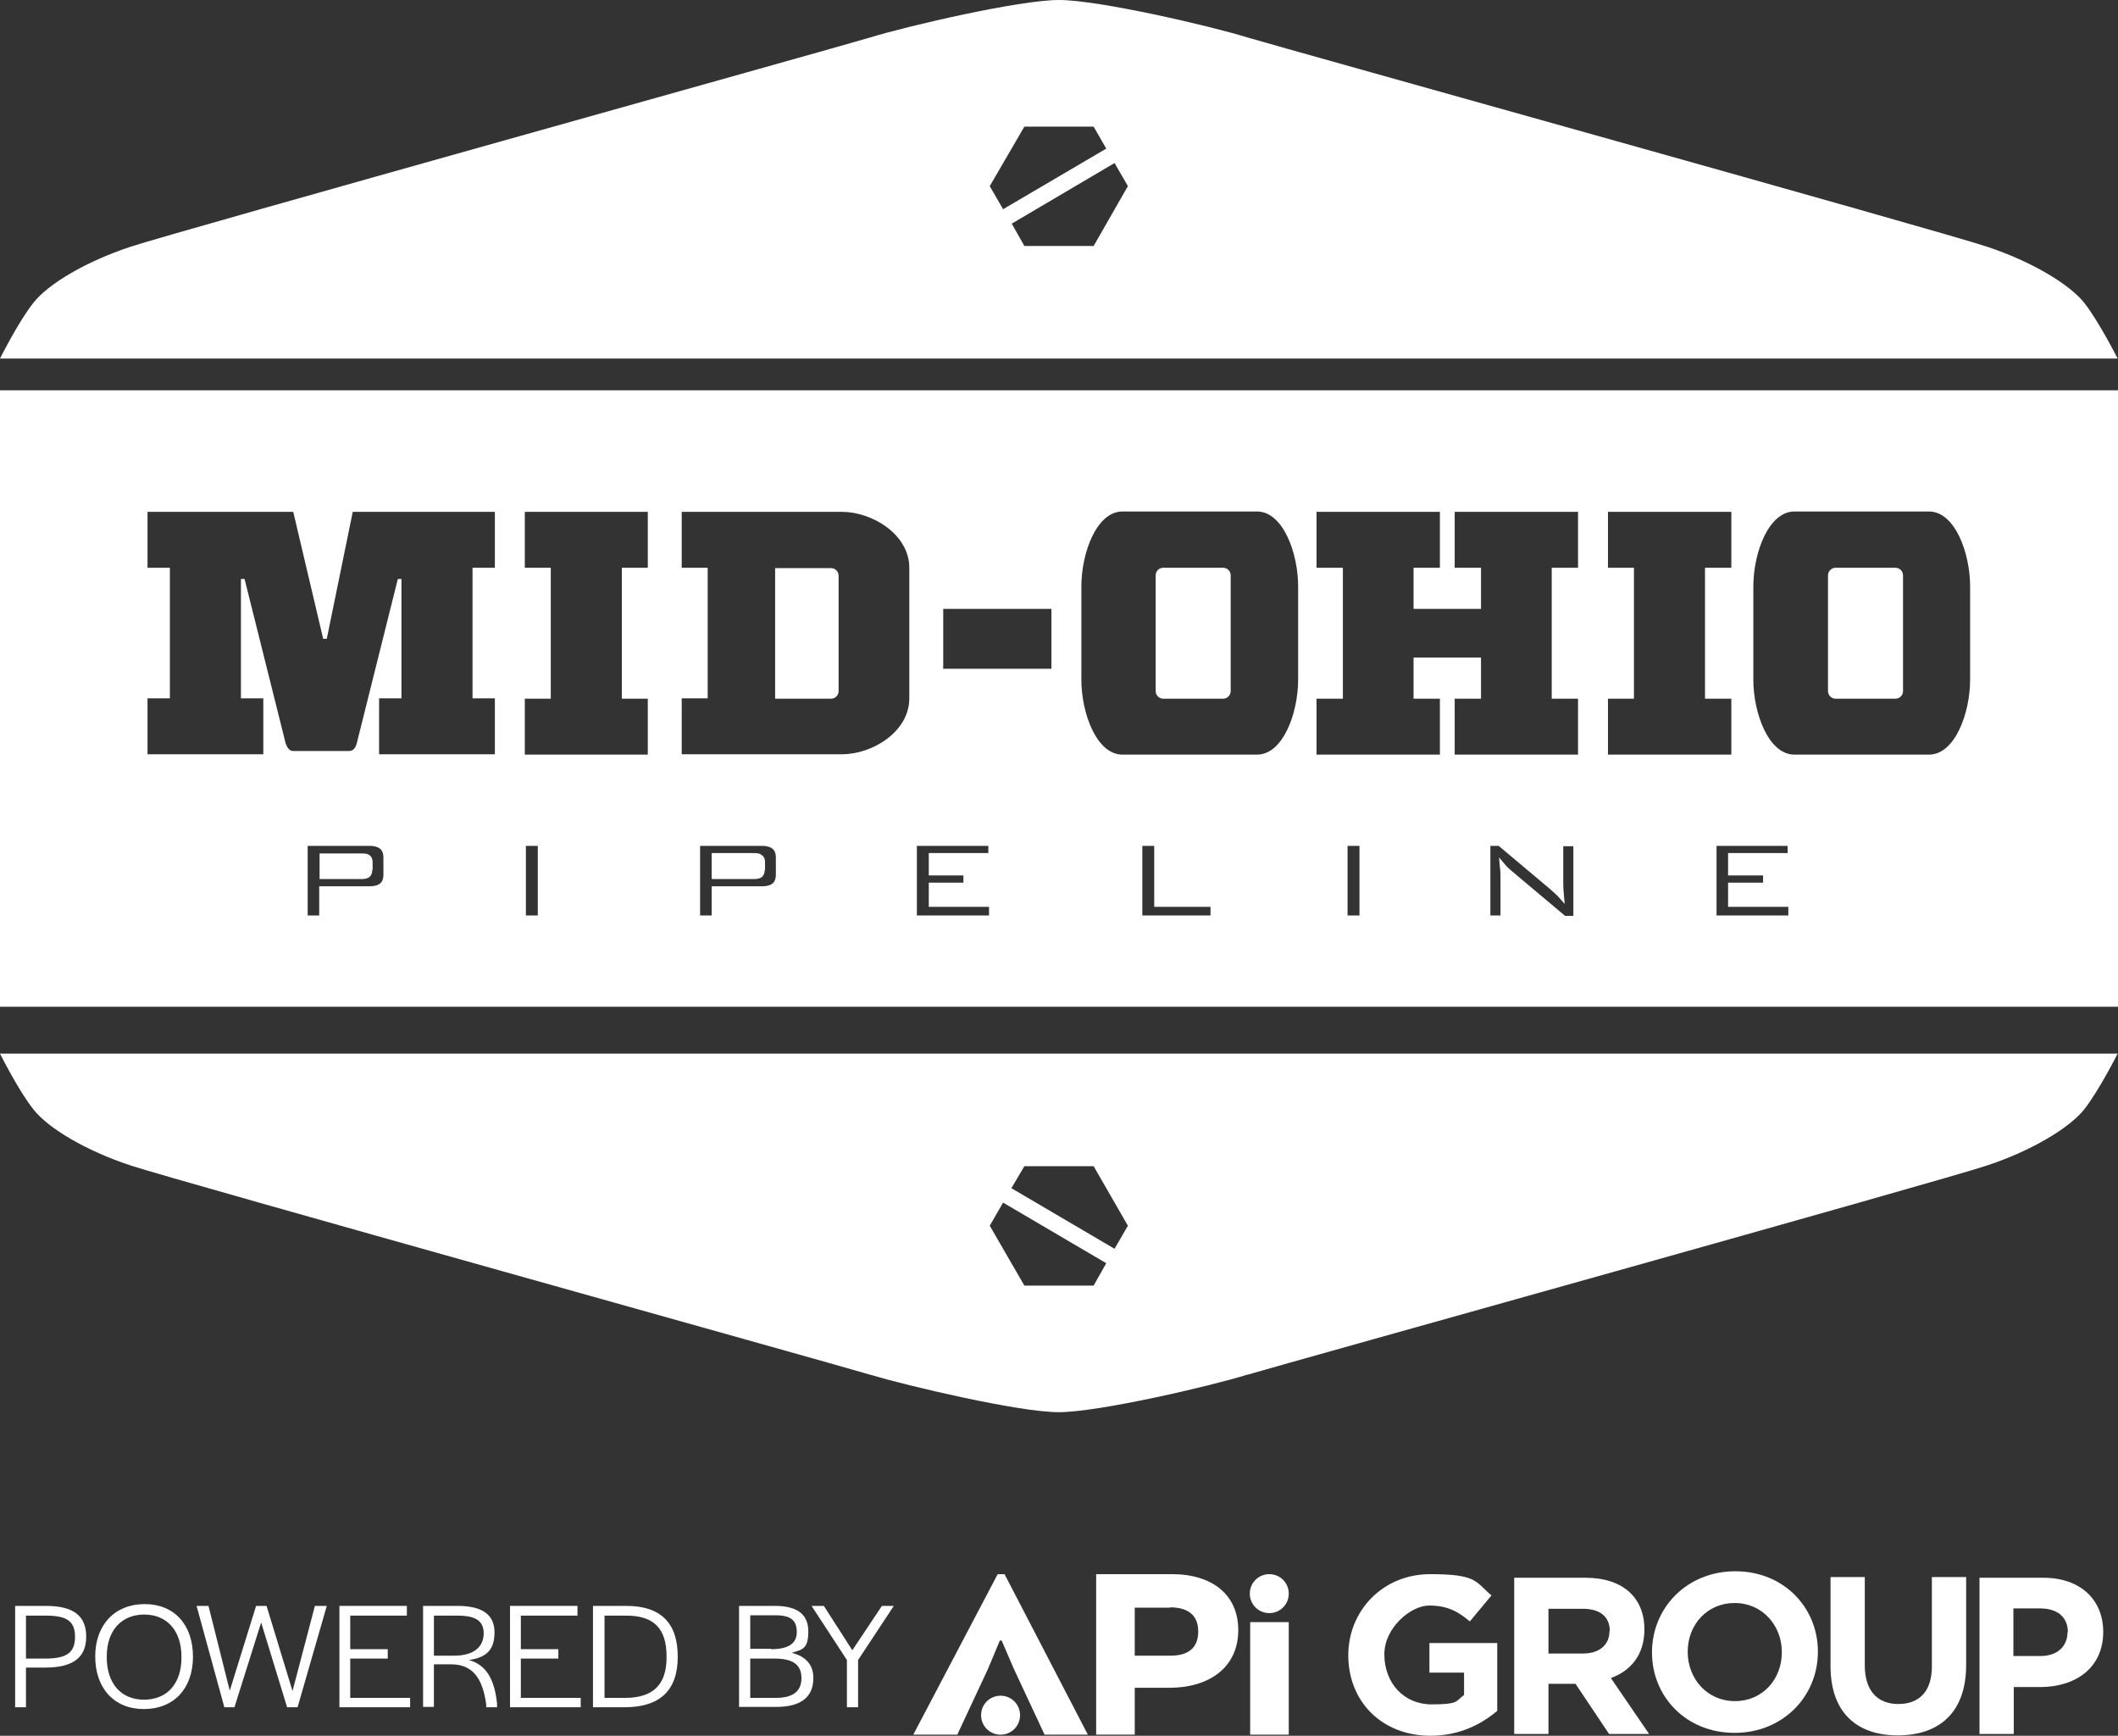
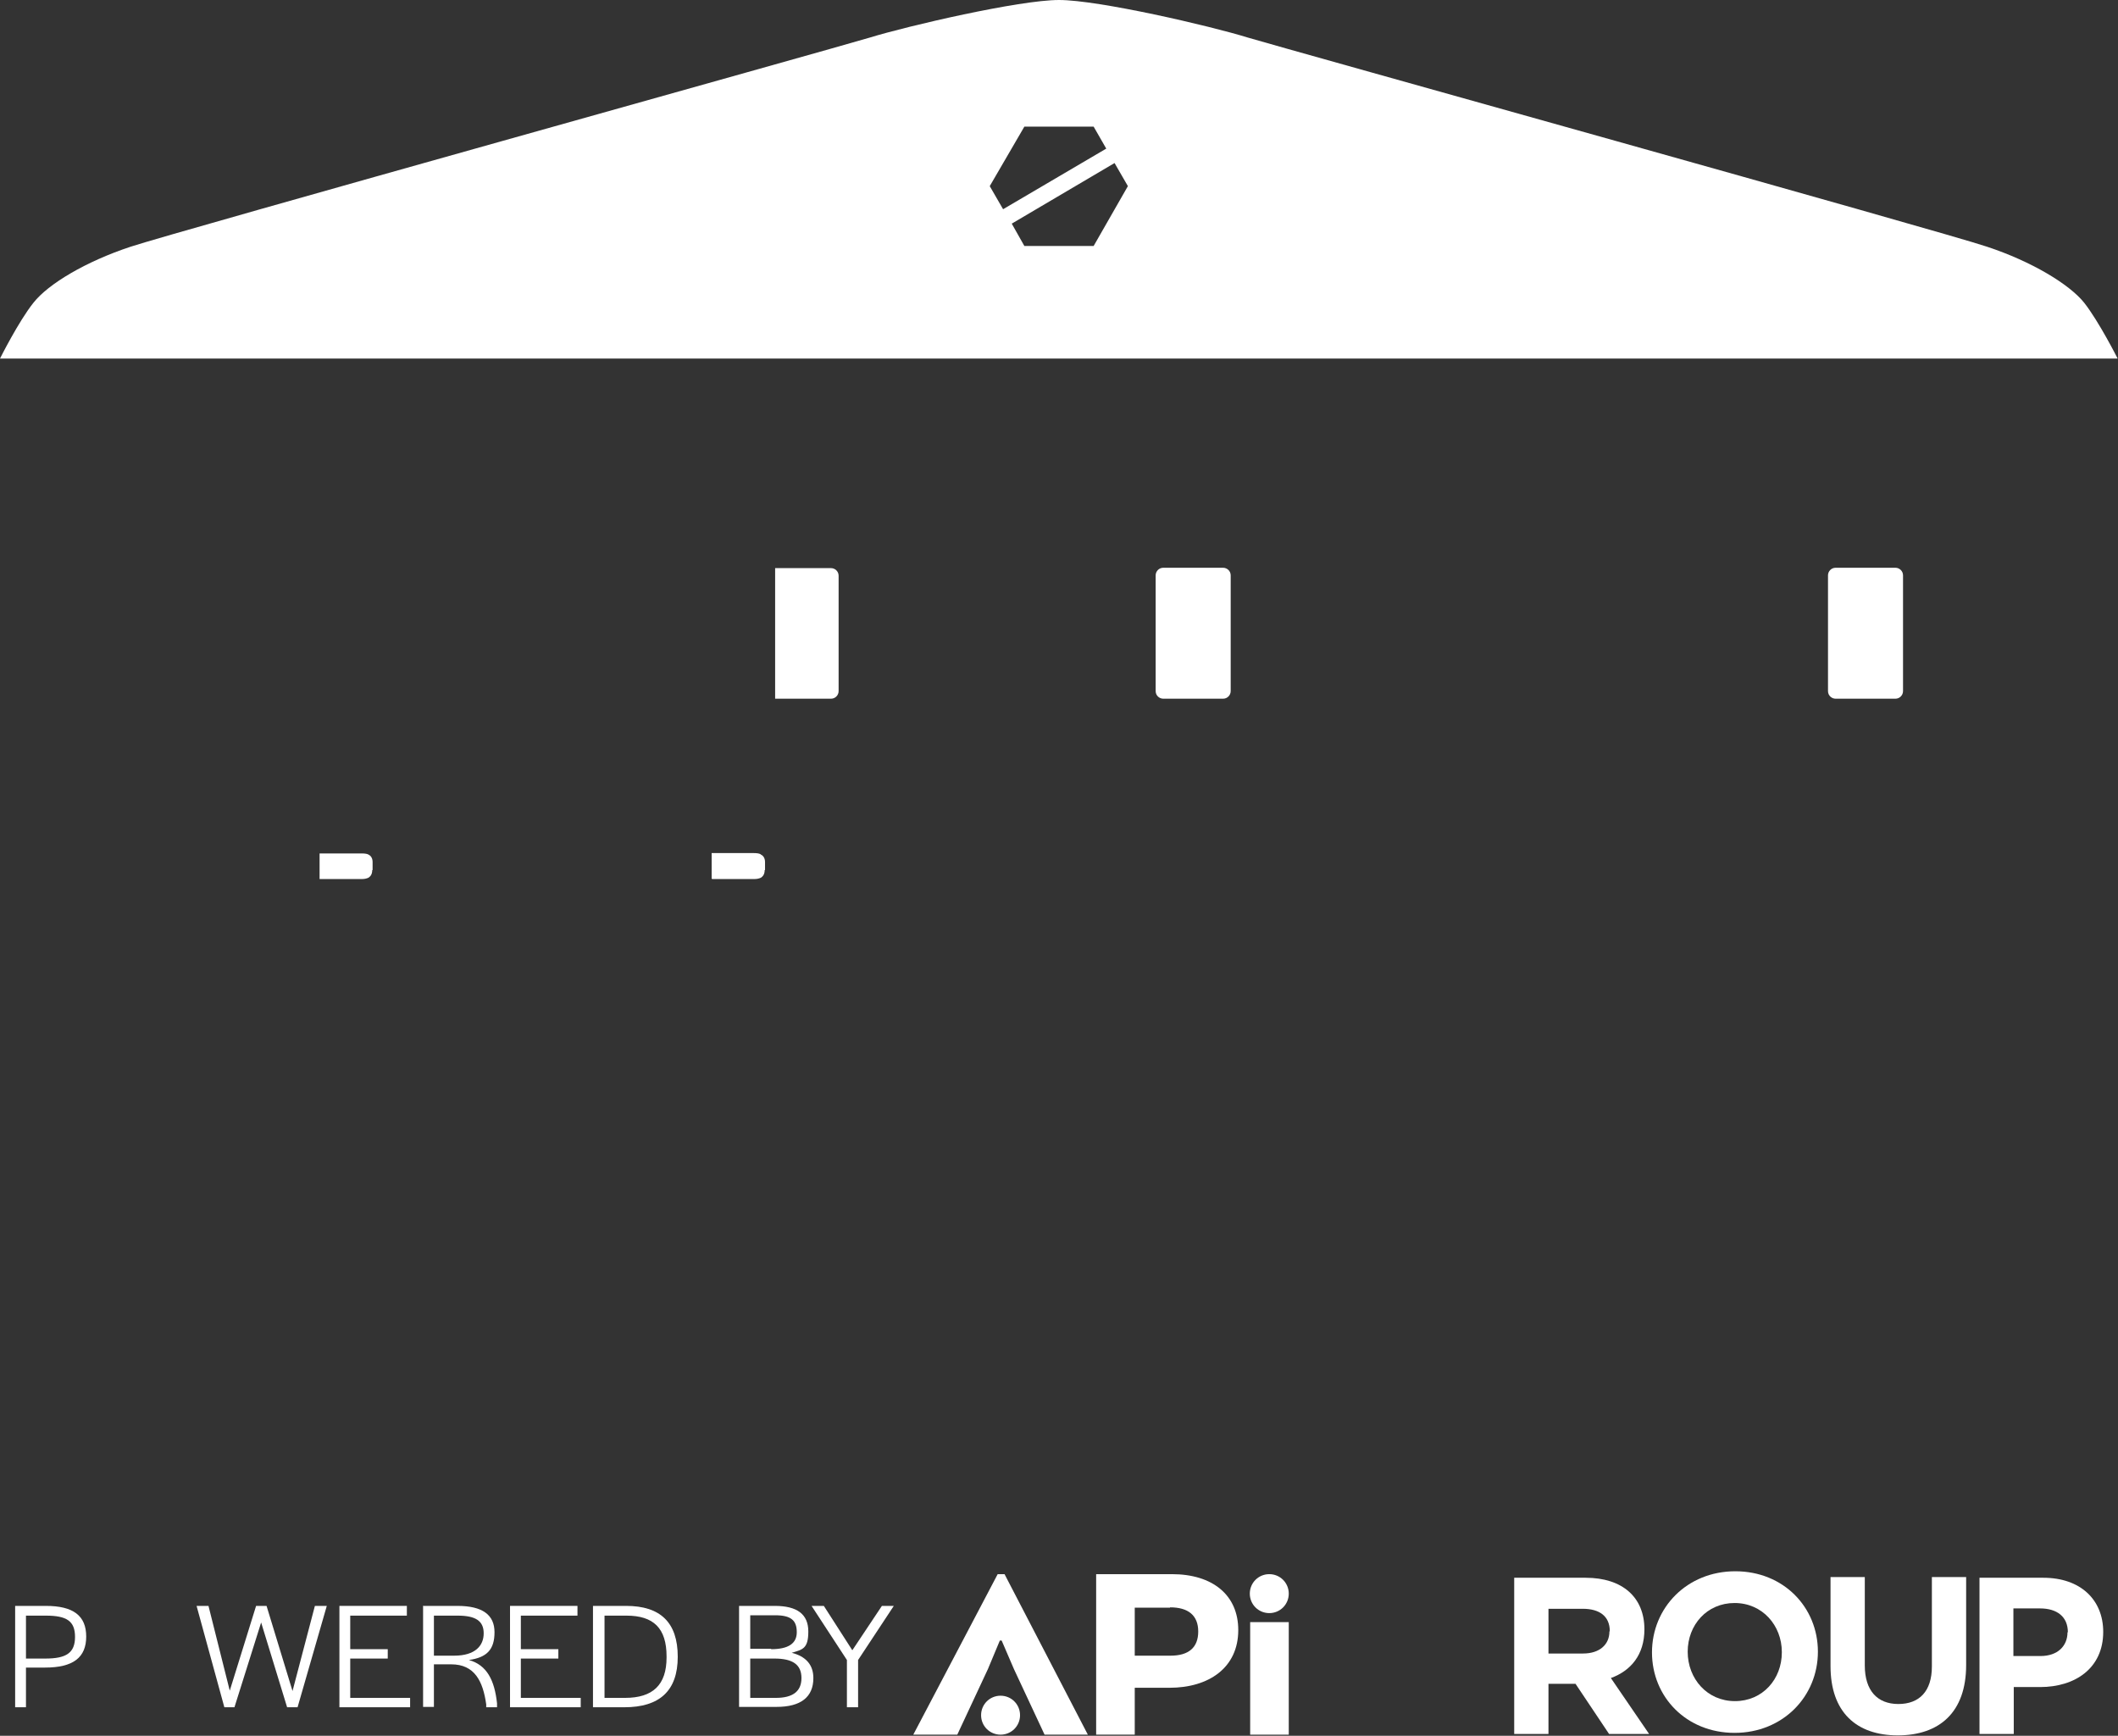
<svg xmlns="http://www.w3.org/2000/svg" preserveAspectRatio="xMinYMin" version="1.1" viewBox="0 0 587.2 481.2">
  <rect x="0" y="0" width="587.2" height="481.2" fill="#333333" stroke="none" />
  <defs>
    <style>
      .st0 {
        fill: #fff;
      }
    </style>
  </defs>
-   <path class="st0" d="M0,292.1s5.2,10.4,9.3,15.5c4.1,5.2,14.5,11.4,26.9,15.5,12.4,4.1,194.7,54.9,205,58,10.4,3.1,41.3,10.4,52.3,10.4s42-7.2,52.3-10.4h.1c10.4-3.1,192.6-53.8,205-58,12.4-4.1,22.8-10.4,26.9-15.5,4.1-5.2,9.3-15.5,9.3-15.5H0ZM303.2,356.4h-19.2l-9.6-16.6,3.7-6.4,28.6,16.8-3.5,6.2ZM309,346.2l-28.6-16.8,3.6-6.1h19.2l9.5,16.5-3.7,6.4Z" />
  <path class="st0" d="M577.8,83.9c-4.1-5.1-14.5-11.4-26.9-15.5-12.4-4.2-194.6-54.9-205-58-10.3-3.2-41.3-10.4-52.3-10.4s-42,7.2-52.4,10.4c-10.3,3.1-192.6,53.9-205,58-12.4,4.1-22.8,10.3-26.9,15.5-4.1,5.1-9.3,15.5-9.3,15.5h587.1s-5.2-10.3-9.3-15.5ZM274.4,51.6l9.6-16.5h19.2l3.5,6.1-28.6,16.8-3.7-6.4ZM303.2,68.2h-19.2l-3.5-6.2,28.5-16.8,3.7,6.4-9.5,16.6Z" />
  <g>
    <path class="st0" d="M211.1,237c-.05-.04-.12-.07-.19-.1h.09c-.4-.3-1.1-.4-2-.4h-11.7v7.1h.1v.1h11.7c.9,0,1.5-.2,1.9-.4.4-.3,1-.8,1-2.1h.1v-2.2c0-1.2-.6-1.8-1-2Z" />
    <path class="st0" d="M230.4,157.5h-15.5v36.2h15.5c1.2,0,2.1-1,2.1-2.1v-32c0-1.2-1-2.1-2.1-2.1Z" />
    <path class="st0" d="M102.3,237c-.4-.3-1.1-.4-2-.4h-11.7v7.1h11.7c.9,0,1.5-.2,1.9-.4.4-.3,1-.8,1-2.1h.1v-2.2c0-1.2-.6-1.8-1-2Z" />
    <path class="st0" d="M525.5,157.4h-16.6c-1.2,0-2.1,1-2.1,2.1v32.1c0,1.2,1,2.1,2.1,2.1h16.6c1.2,0,2.1-1,2.1-2.1v-32.1c0-1.2-1-2.1-2.1-2.1Z" />
-     <path class="st0" d="M0,108.2v170.9h587.2V108.2H0ZM106.3,242.4c0,1.6-.4,3.3-3.9,3.3h-13.9v8.1h-3.2v-19.3h17.1c3.5,0,3.9,1.8,3.9,3.3v4.6ZM137.2,157.4h-6.2v36.2h6.2v15.5h-32.1v-15.5h6.2v-33.1h-1l-11.4,45.6c-.3,1.1-.9,2.1-2.1,2.1h-15.5c-1.1,0-1.7-1-2.1-2.1l-11.4-45.6h-1v33.1h6.2v15.5h-32.1v-15.5h6.2v-36.2h-6.2v-15.5h40.4l8.3,35.2h1l7.2-35.2h39.4v15.5ZM149.1,253.8h-3.3v-19.3h3.3v19.3ZM179.6,157.4h-7.2v36.3h7.2v15.5h-34.1v-15.5h7.2v-36.3h-7.2v-15.5h34.1v15.5ZM215.1,242.4c0,1.6-.4,3.3-3.9,3.3h-13.9v8.1h-3.2v-19.3h17.1c3.5,0,3.9,1.8,3.9,3.3v4.6ZM252.1,193.6c0,9.3-10.3,15.5-18.6,15.5h-44.5v-15.5h7.2v-36.2h-7.2v-15.5h44.5c8.2,0,18.6,6.2,18.6,15.5v36.2ZM274.2,253.8h-20v-19.3h19.8v2h-16.5v6.2h9.6v2h-9.6v6.7h16.7v2.4ZM291.5,185.4h-30v-16.6h30v16.6ZM335.6,253.8h-18.9v-19.3h3.3v16.9h15.6v2.4ZM359.9,188.4c0,9.3-4.2,20.8-11.4,20.8h-37.3c-7.2,0-11.4-11.5-11.4-20.8v-25.8c0-9.3,4.2-20.8,11.4-20.8h37.3c7.2,0,11.4,11.5,11.4,20.8v25.8ZM376.9,253.8h-3.3v-19.3h3.3v19.3ZM436.2,253.9h-2.3l-15.1-12.7c-.6-.5-1.1-1-1.6-1.6l-1.6-1.9.2,2.4c.2,1.3.2,2.3.2,3.1v10.6h-2.8v-19.3h2.3l14.4,12.1.1.1c1,.9,1.8,1.6,2.3,2.2l1.5,1.7-.2-2.3c-.2-1.9-.2-3.1-.2-3.5v-10.2h2.8v19.3ZM437.5,157.4h-7.3v36.3h7.3v15.5h-34.2v-15.5h7.3v-11.4h-18.7v11.4h7.3v15.5h-34.2v-15.5h7.3v-36.3h-7.3v-15.5h34.2v15.5h-7.3v11.4h18.7v-11.4h-7.3v-15.5h34.2v15.5ZM445.8,193.7h7.2v-36.3h-7.2v-15.5h34.2v15.5h-7.3v36.3h7.3v15.5h-34.2v-15.5ZM495.8,253.8h-19.9v-19.3h19.7v2h-16.5v6.2h9.7v2h-9.7v6.7h16.7v2.4ZM546.2,188.4c0,9.3-4.2,20.8-11.4,20.8h-37.3c-7.2,0-11.4-11.5-11.4-20.8v-25.8c0-9.3,4.2-20.8,11.4-20.8h37.3c7.2,0,11.4,11.5,11.4,20.8v25.8Z" />
    <path class="st0" d="M339.1,157.4h-16.6c-1.2,0-2.1,1-2.1,2.1v32.1c0,1.2,1,2.1,2.1,2.1h16.6c1.2,0,2.1-1,2.1-2.1v-32.1c0-1.2-1-2.1-2.1-2.1Z" />
  </g>
  <g>
    <path class="st0" d="M343.3,451.9c0,10.4-8.1,16-19.1,16h-9.6v13h-10.7v-44.5h21c11.3,0,18.4,5.8,18.4,15.5M324.4,445.7h-9.8v13.3h9.9c5,0,7.7-2.2,7.7-6.7s-2.8-6.7-7.8-6.7" />
    <polygon class="st0" points="277.2 454.8 273.9 462.7 265.4 480.9 253.2 480.9 276.6 436.4 278.5 436.4 301.6 480.9 289.6 480.9 281.1 462.7 277.7 454.8 277.2 454.8" />
    <rect class="st0" x="346.6" y="449.7" width="10.7" height="31.2" />
    <path class="st0" d="M357.3,441.8c0-3-2.4-5.4-5.4-5.4s-5.4,2.4-5.4,5.4,2.4,5.4,5.4,5.4,5.4-2.4,5.4-5.4" />
    <path class="st0" d="M282.8,475.5c0-3-2.4-5.4-5.4-5.4s-5.4,2.4-5.4,5.4,2.4,5.4,5.4,5.4,5.4-2.4,5.4-5.4" />
-     <path class="st0" d="M396.6,481.2c-13.5,0-22.8-9.5-22.8-22.3h0c0-12.4,9.6-22.5,22.7-22.5s12.5,2.1,17,5.9l-6,7.2c-3.3-2.8-6.3-4.4-11.3-4.4s-12.4,6.1-12.4,13.5h0c0,8,5.4,13.9,13.1,13.9s6.6-.9,9-2.6v-6.2h-9.6v-8.2h18.8v18.8c-4.5,3.8-10.6,6.9-18.5,6.9" />
    <path class="st0" d="M446.1,480.7l-9.3-13.9h-7.5v13.9h-9.5v-43.3h19.8c10.2,0,16.3,5.4,16.3,14.3h0c0,7.1-3.8,11.5-9.3,13.5l10.6,15.5h-11.1ZM446.3,452.2c0-4.1-2.8-6.2-7.5-6.2h-9.5v12.4h9.6c4.6,0,7.3-2.5,7.3-6.1h0l.1-.1Z" />
    <path class="st0" d="M480.9,480.4c-13.4,0-22.9-10-22.9-22.3h0c0-12.4,9.7-22.5,23.1-22.5s22.9,10,22.9,22.3h0c0,12.4-9.7,22.5-23.1,22.5M494,458c0-7.4-5.4-13.6-13.1-13.6s-13,6.1-13,13.5h0c0,7.5,5.4,13.7,13.1,13.7s13-6.1,13-13.5h0v-.1Z" />
    <path class="st0" d="M526.2,481.1c-11.6,0-18.7-6.5-18.7-19.2v-24.7h9.5v24.5c0,7,3.5,10.7,9.3,10.7s9.3-3.5,9.3-10.4v-24.8h9.5v24.4c0,13.1-7.4,19.5-19,19.5" />
    <path class="st0" d="M565.5,467.7h-7.2v13h-9.5v-43.3h17.7c10.3,0,16.6,6.1,16.6,15h0c0,10.1-7.8,15.3-17.5,15.3M573.3,452.5c0-4.3-3-6.6-7.7-6.6h-7.4v13.2h7.5c4.8,0,7.5-2.8,7.5-6.6h.1Z" />
    <path class="st0" d="M4.2,445.2h8.5c7.6,0,11.2,2.7,11.2,8.5s-3.6,8.6-11.4,8.6h-5.3v11h-3v-28.1ZM12.6,459.8c5.8,0,8.2-1.6,8.2-6s-2.3-5.9-8.1-5.9h-5.5v11.9h5.4Z" />
-     <path class="st0" d="M26.4,459.2c0-8.7,5.4-14.5,13.7-14.5s13.4,5.8,13.4,14.6-5.3,14.5-13.6,14.5-13.5-5.8-13.5-14.6M50.3,459.5v-.3c0-7.1-4-11.6-10.3-11.6s-10.4,4.4-10.4,11.6v.3c0,7.1,3.9,11.7,10.3,11.7s10.4-4.4,10.4-11.6" />
    <polygon class="st0" points="54.5 445.2 57.8 445.2 63.7 468.7 71 445.2 73.9 445.2 81.1 468.8 87.3 445.2 90.6 445.2 82.5 473.3 79.6 473.3 72.4 449.8 65 473.3 62.2 473.3 54.5 445.2" />
    <polygon class="st0" points="94.1 445.2 112.8 445.2 112.8 447.9 97.1 447.9 97.1 457.2 107.5 457.2 107.5 459.8 97.1 459.8 97.1 470.7 113.7 470.7 113.7 473.3 94.1 473.3 94.1 445.2" />
    <path class="st0" d="M117.2,445.2h9.6c7,0,10.3,2.5,10.3,7.3s-2.1,7-7.1,7.7c5,1.4,7.1,5.6,7.8,12v1.1c.1,0-3,0-3,0v-.8c-.9-6.4-3.2-11.1-9.7-11.1h-4.8v11.8h-3v-28.1l-.1.1ZM125.9,459c5.9,0,8.2-2.8,8.2-6.2s-2.2-4.9-7.2-4.9h-6.6v11.1s5.6,0,5.6,0Z" />
    <polygon class="st0" points="141.4 445.2 160.1 445.2 160.1 447.9 144.4 447.9 144.4 457.2 154.8 457.2 154.8 459.8 144.4 459.8 144.4 470.7 161 470.7 161 473.3 141.4 473.3 141.4 445.2" />
    <path class="st0" d="M164.5,445.2h9.1c9.5,0,14.3,4.6,14.3,14.1s-5.1,14-14.8,14h-8.7v-28.1h.1ZM173.3,470.7c7.7,0,11.5-3.6,11.5-11.2v-.3c0-7.8-3.6-11.3-11.1-11.3h-6.1v22.8h5.8-.1Z" />
    <path class="st0" d="M204.9,445.2h9.9c6.2,0,9.3,2.3,9.3,7.1s-1.6,5-4.6,5.9c3.9,1,6,3.3,6,7,0,5.3-3.5,8-10.2,8h-10.4v-28.1.1ZM213.8,457.2c4.8,0,7.1-1.6,7.1-4.7,0-3.3-1.6-4.7-6-4.7h-6.9v9.3h5.8v.1ZM215.1,470.7c4.7,0,7.1-1.8,7.1-5.5s-2.4-5.4-7.5-5.4h-6.7v10.9h7.1,0Z" />
    <polygon class="st0" points="234.8 460.2 225 445.2 228.4 445.2 236.3 457.5 244.5 445.2 247.8 445.2 237.9 460.2 237.9 473.3 234.8 473.3 234.8 460.2" />
  </g>
</svg>